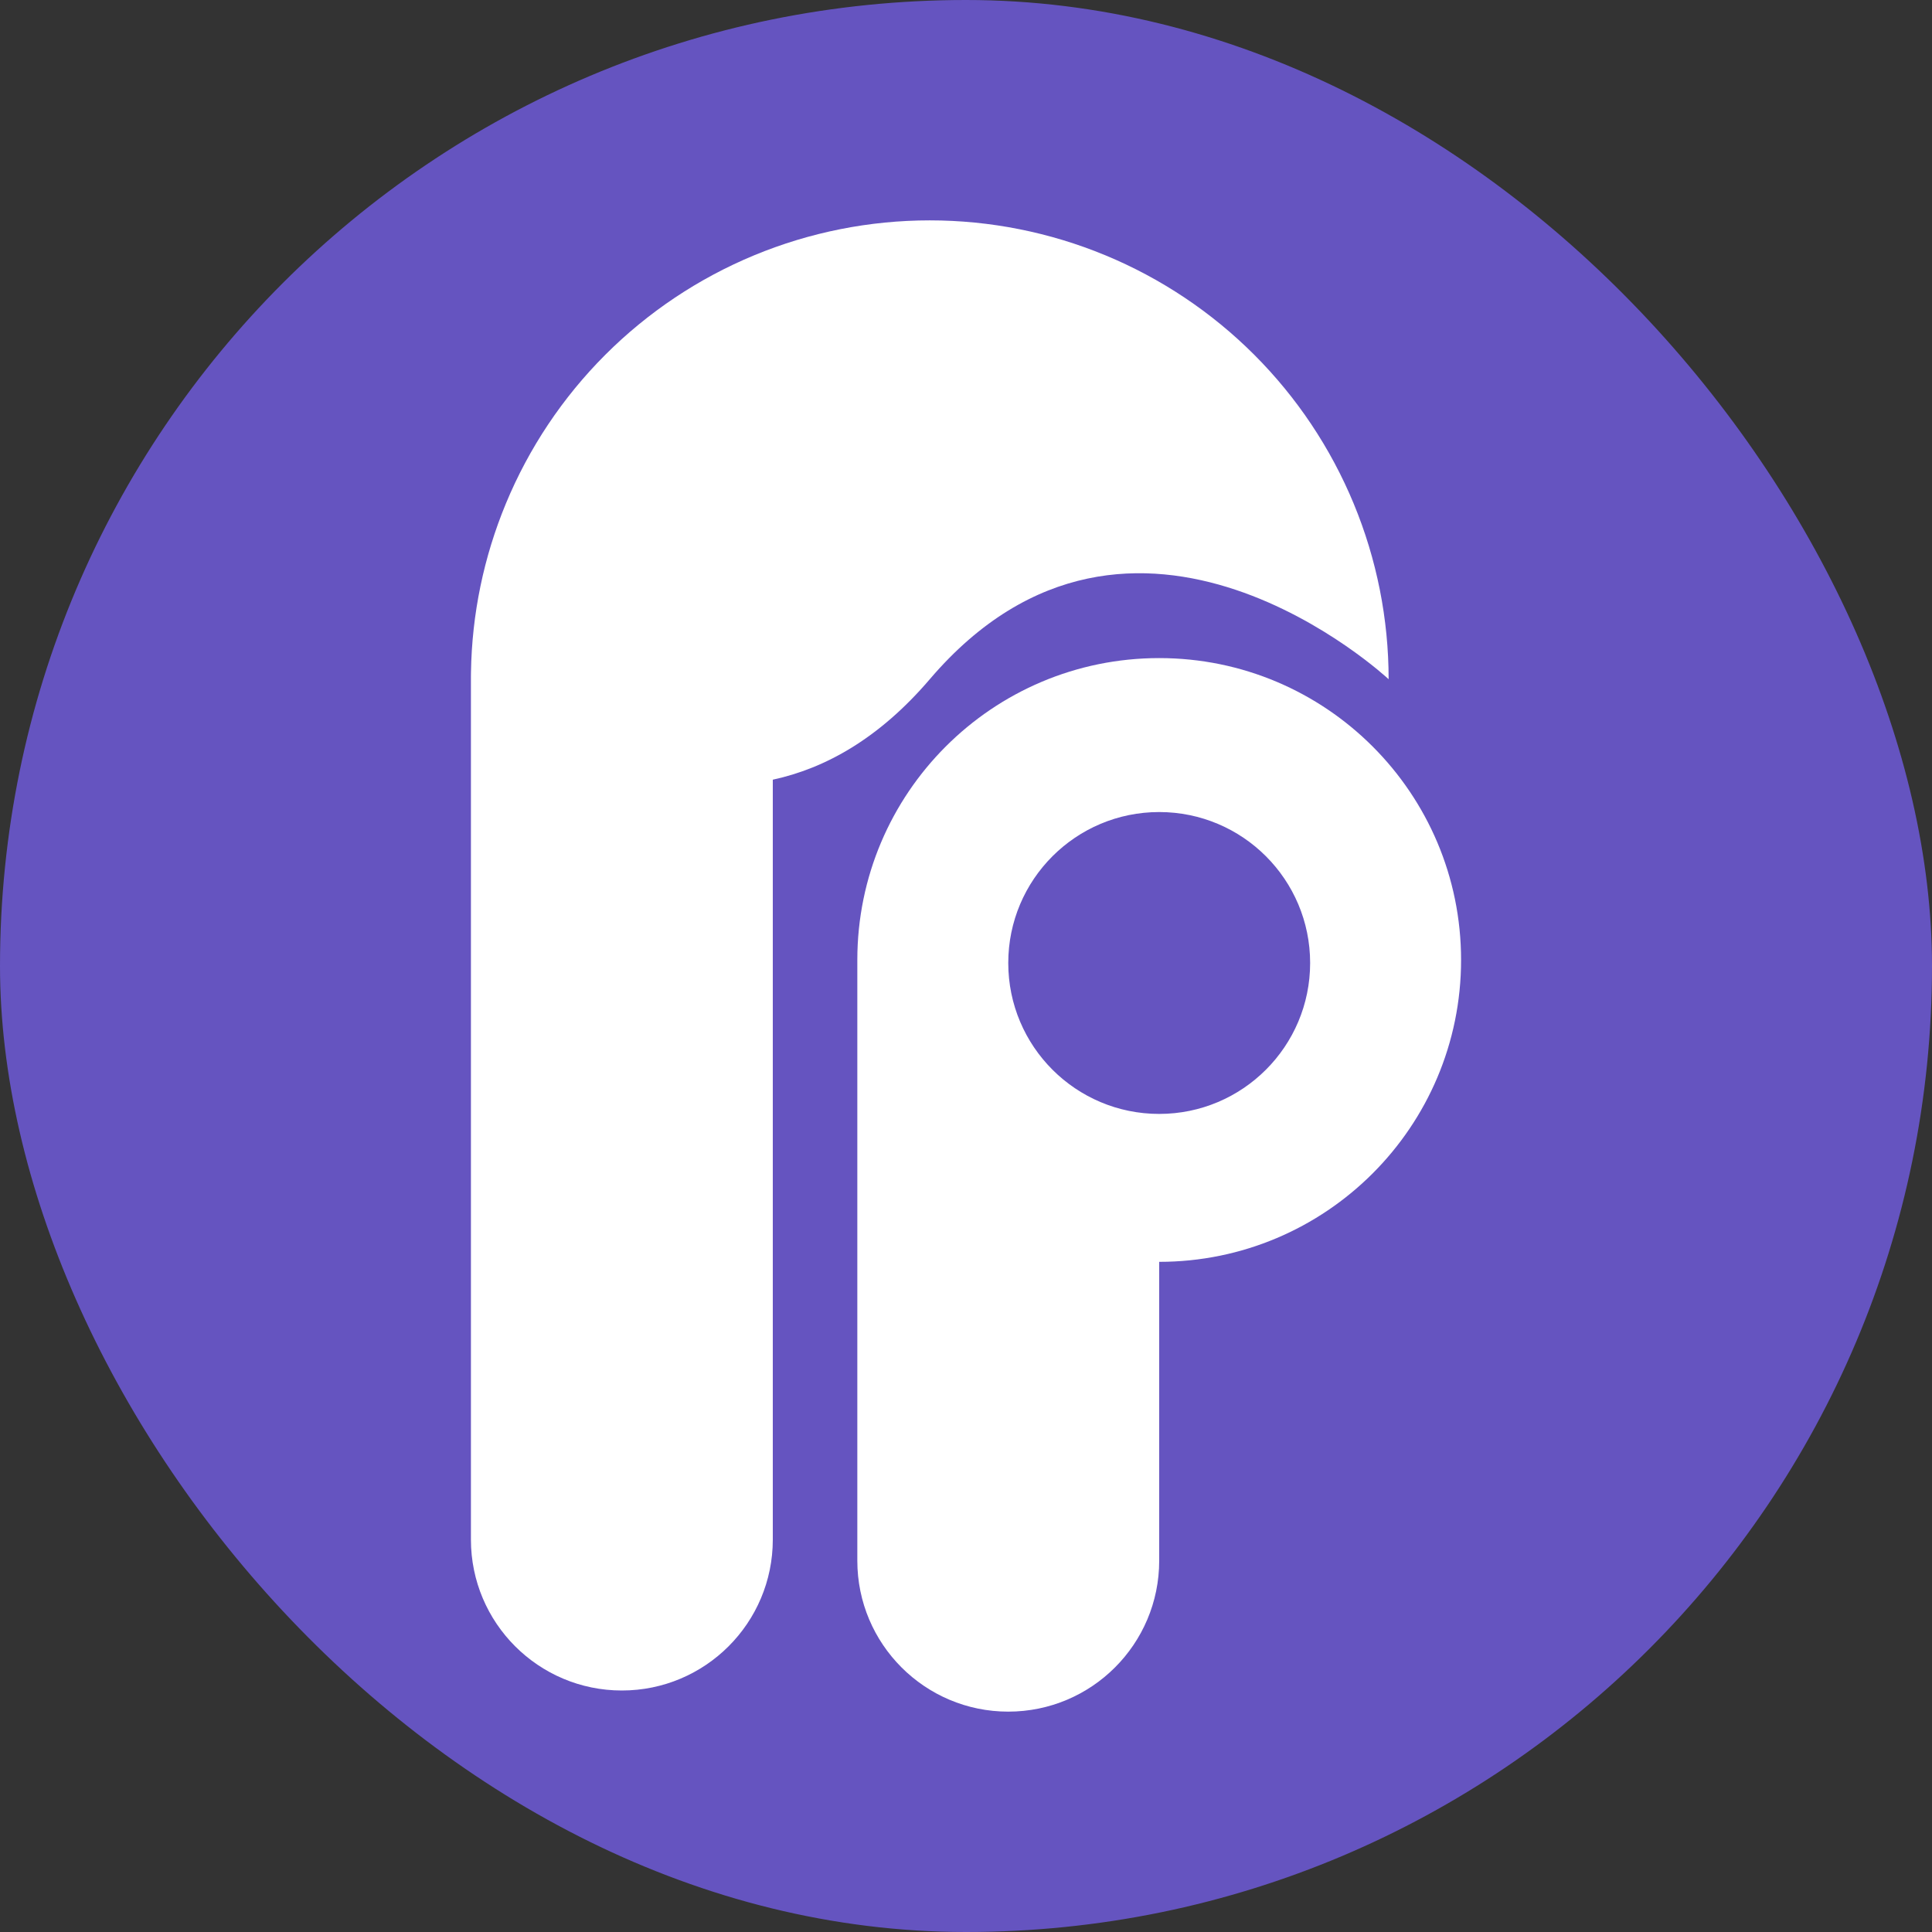
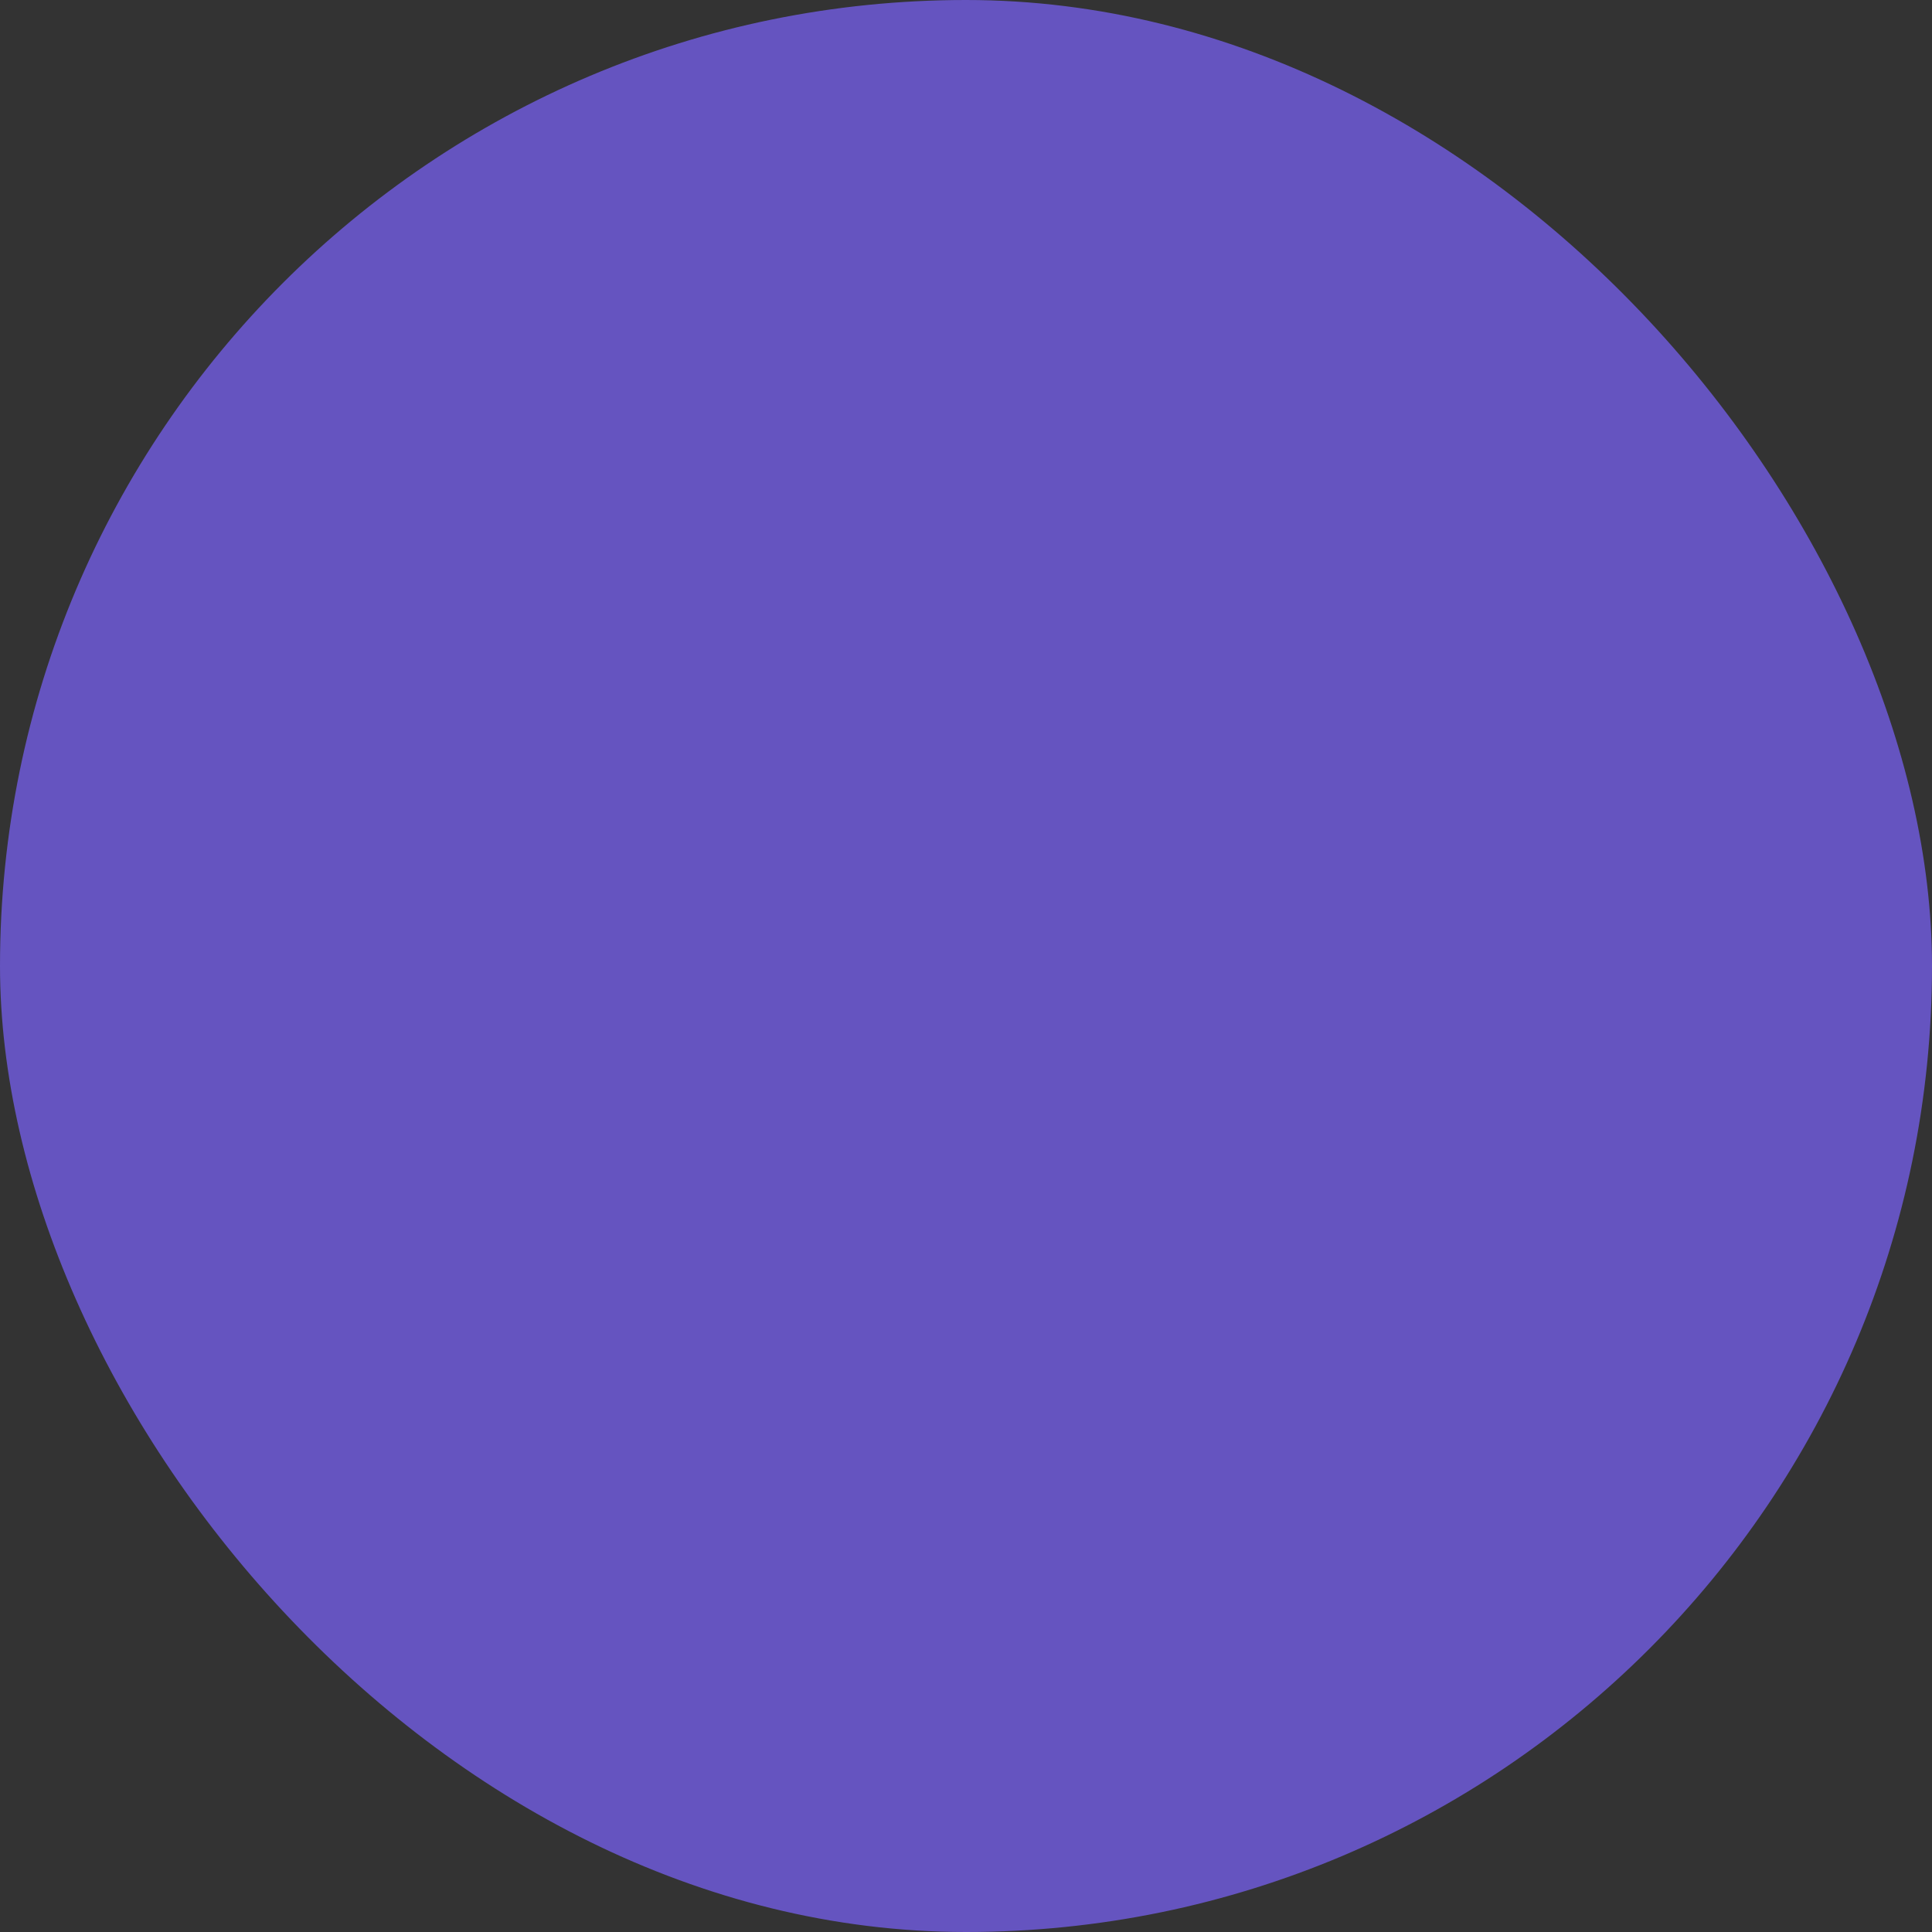
<svg xmlns="http://www.w3.org/2000/svg" width="96" height="96" viewBox="0 0 96 96" fill="none">
  <rect x="0" y="0" width="96" height="96" fill="#333333" stroke="none" />
  <rect width="96" height="96" rx="48" fill="#6554C0" />
-   <path fill-rule="evenodd" clip-rule="evenodd" d="M72.6 47.7C72.6 55.984 65.884 62.7 57.6 62.7V77.55C57.6 81.692 54.242 85.05 50.1 85.05C45.958 85.05 42.6 81.692 42.6 77.55V47.727L42.6 47.7C42.6 39.416 49.316 32.7 57.6 32.7C65.884 32.7 72.6 39.416 72.6 47.7ZM57.6 55.35C61.742 55.35 65.1 51.992 65.1 47.85C65.1 43.708 61.742 40.35 57.6 40.35C53.458 40.35 50.1 43.708 50.1 47.85C50.1 51.992 53.458 55.35 57.6 55.35Z" fill="white" />
-   <path fill-rule="evenodd" clip-rule="evenodd" d="M67.264 25.025C68.41 27.791 69 30.756 69 33.75C69 33.75 56.325 21.9 46.2 33.75C43.68 36.7 41.001 38.181 38.4 38.742V76.5C38.4 80.642 35.042 84 30.9 84C26.758 84 23.4 80.642 23.4 76.5V33.6C23.4 33.53 23.401 33.461 23.403 33.392C23.448 30.519 24.035 27.681 25.136 25.025C26.281 22.259 27.961 19.745 30.078 17.628C32.195 15.511 34.709 13.831 37.475 12.685C40.241 11.54 43.206 10.95 46.2 10.95C49.194 10.95 52.159 11.54 54.925 12.685C57.691 13.831 60.205 15.511 62.322 17.628C64.439 19.745 66.119 22.259 67.264 25.025Z" fill="white" />
</svg>